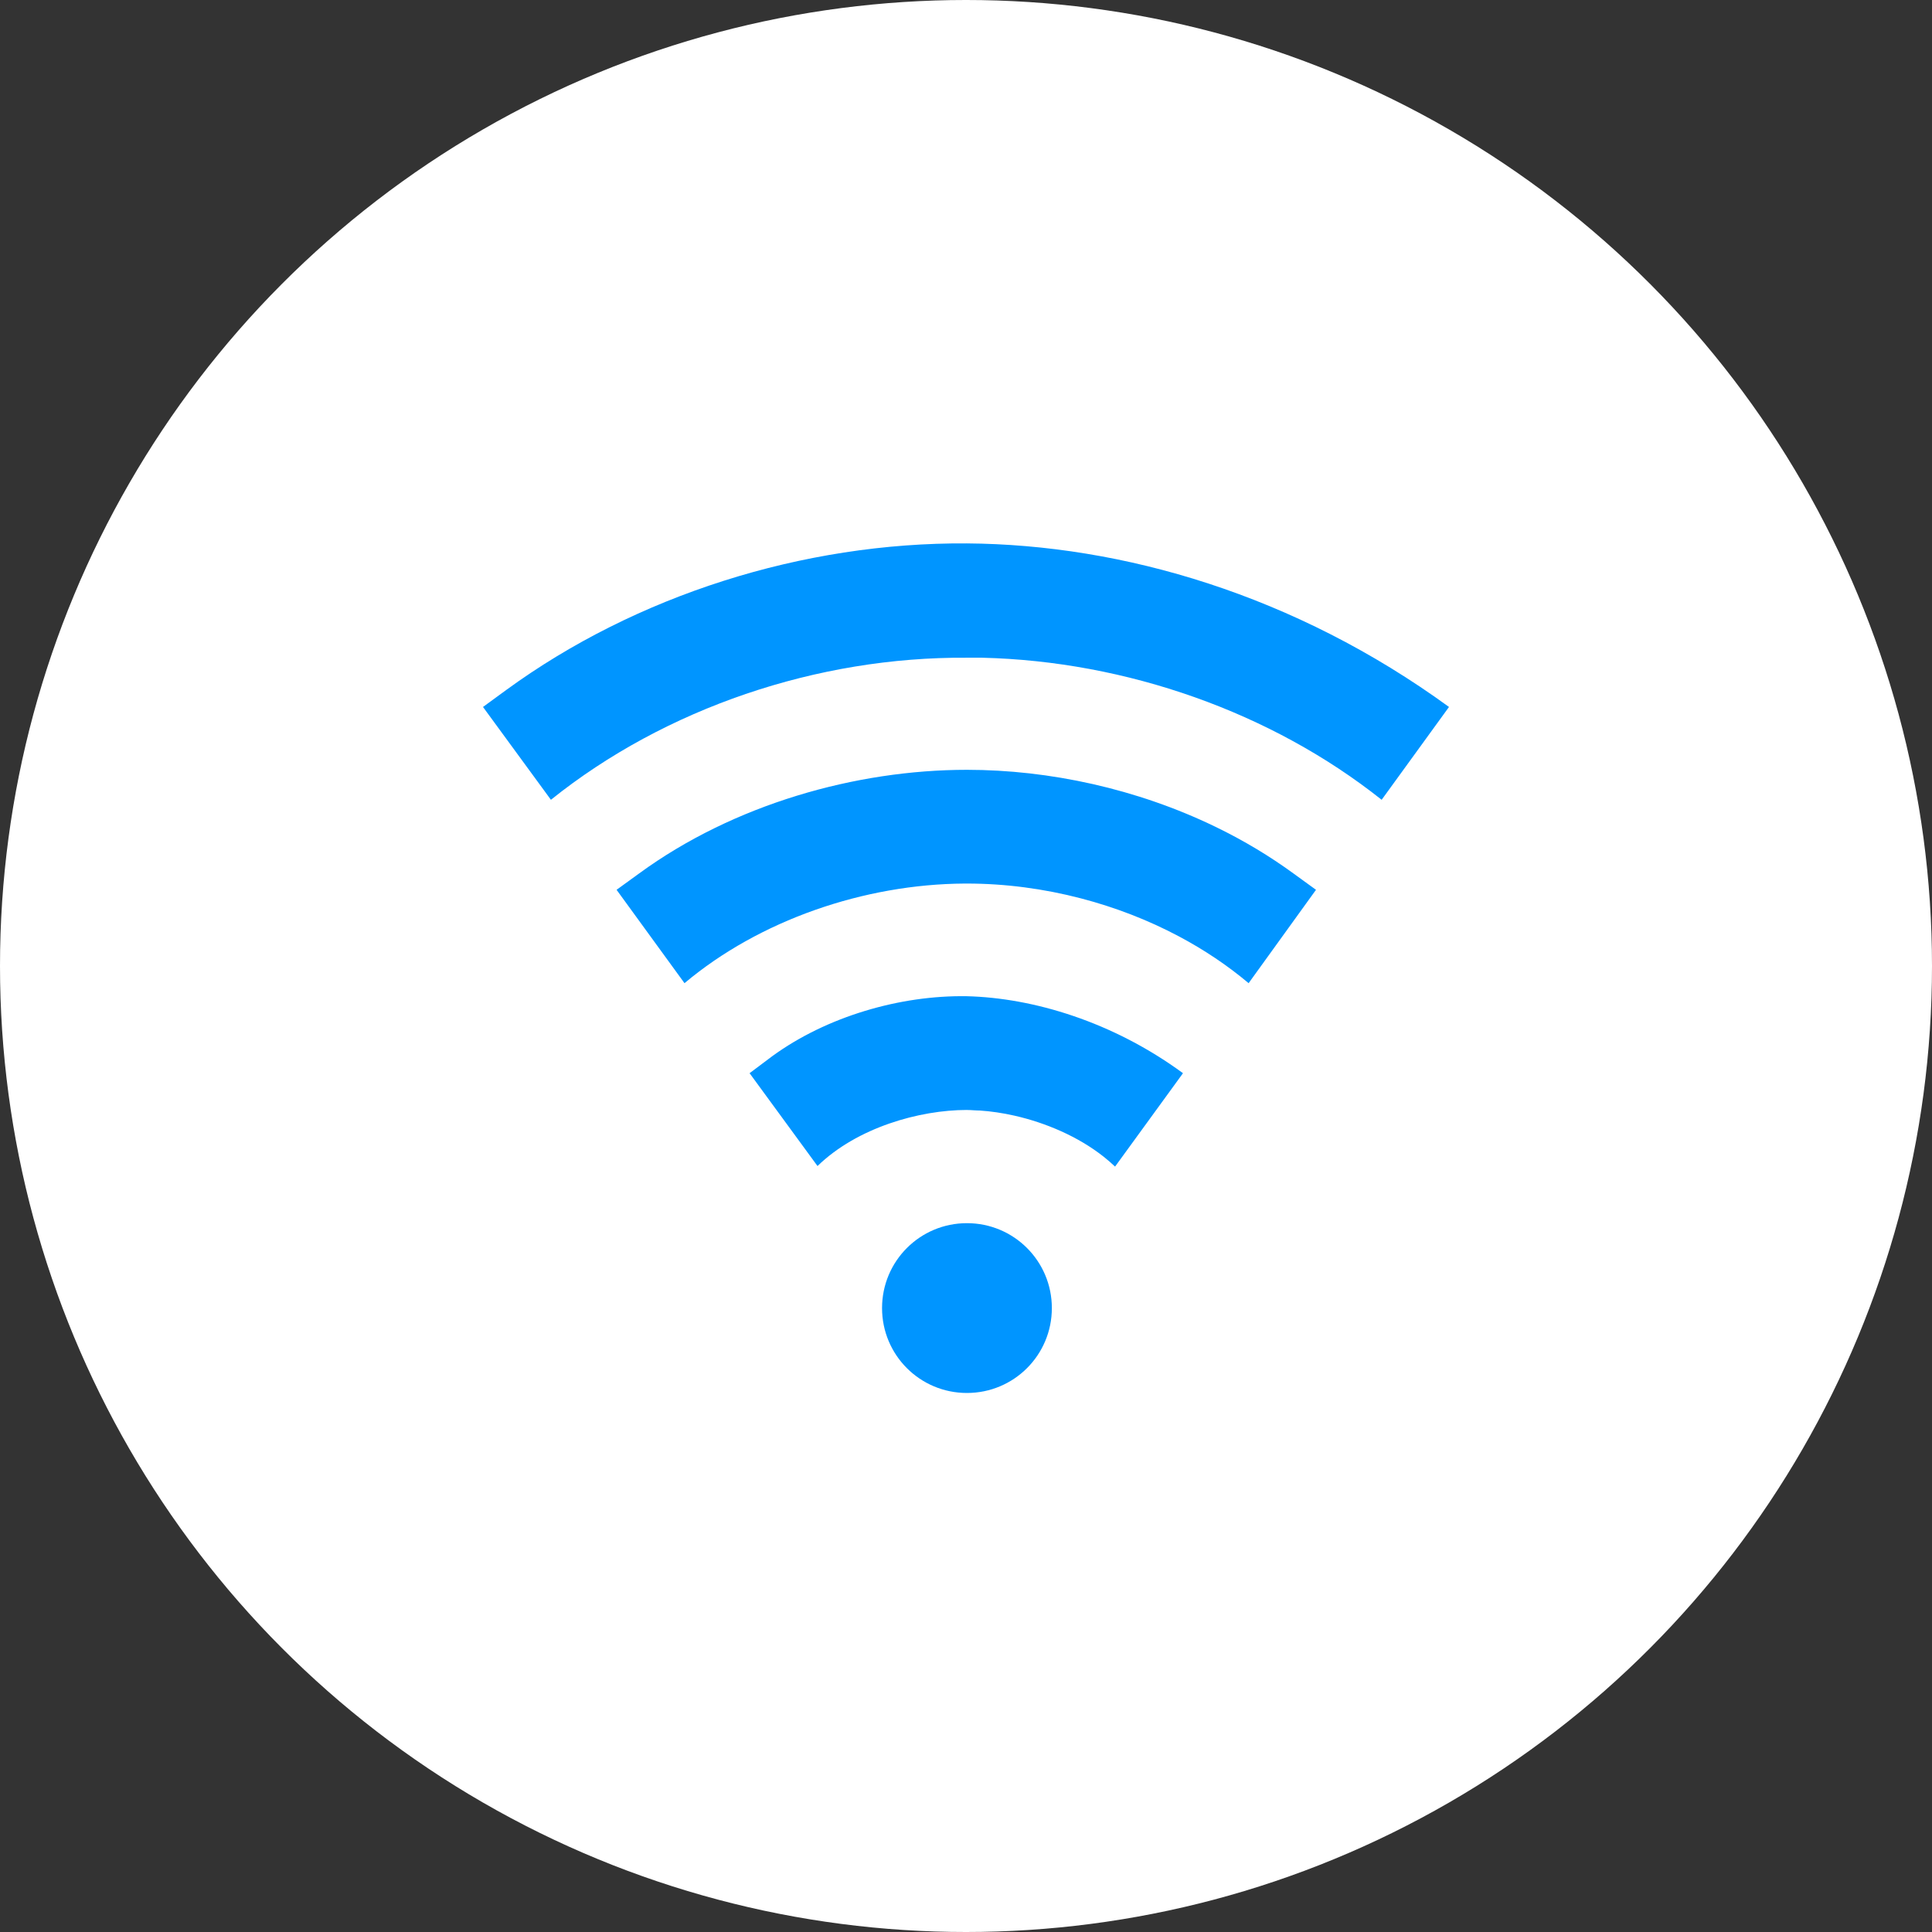
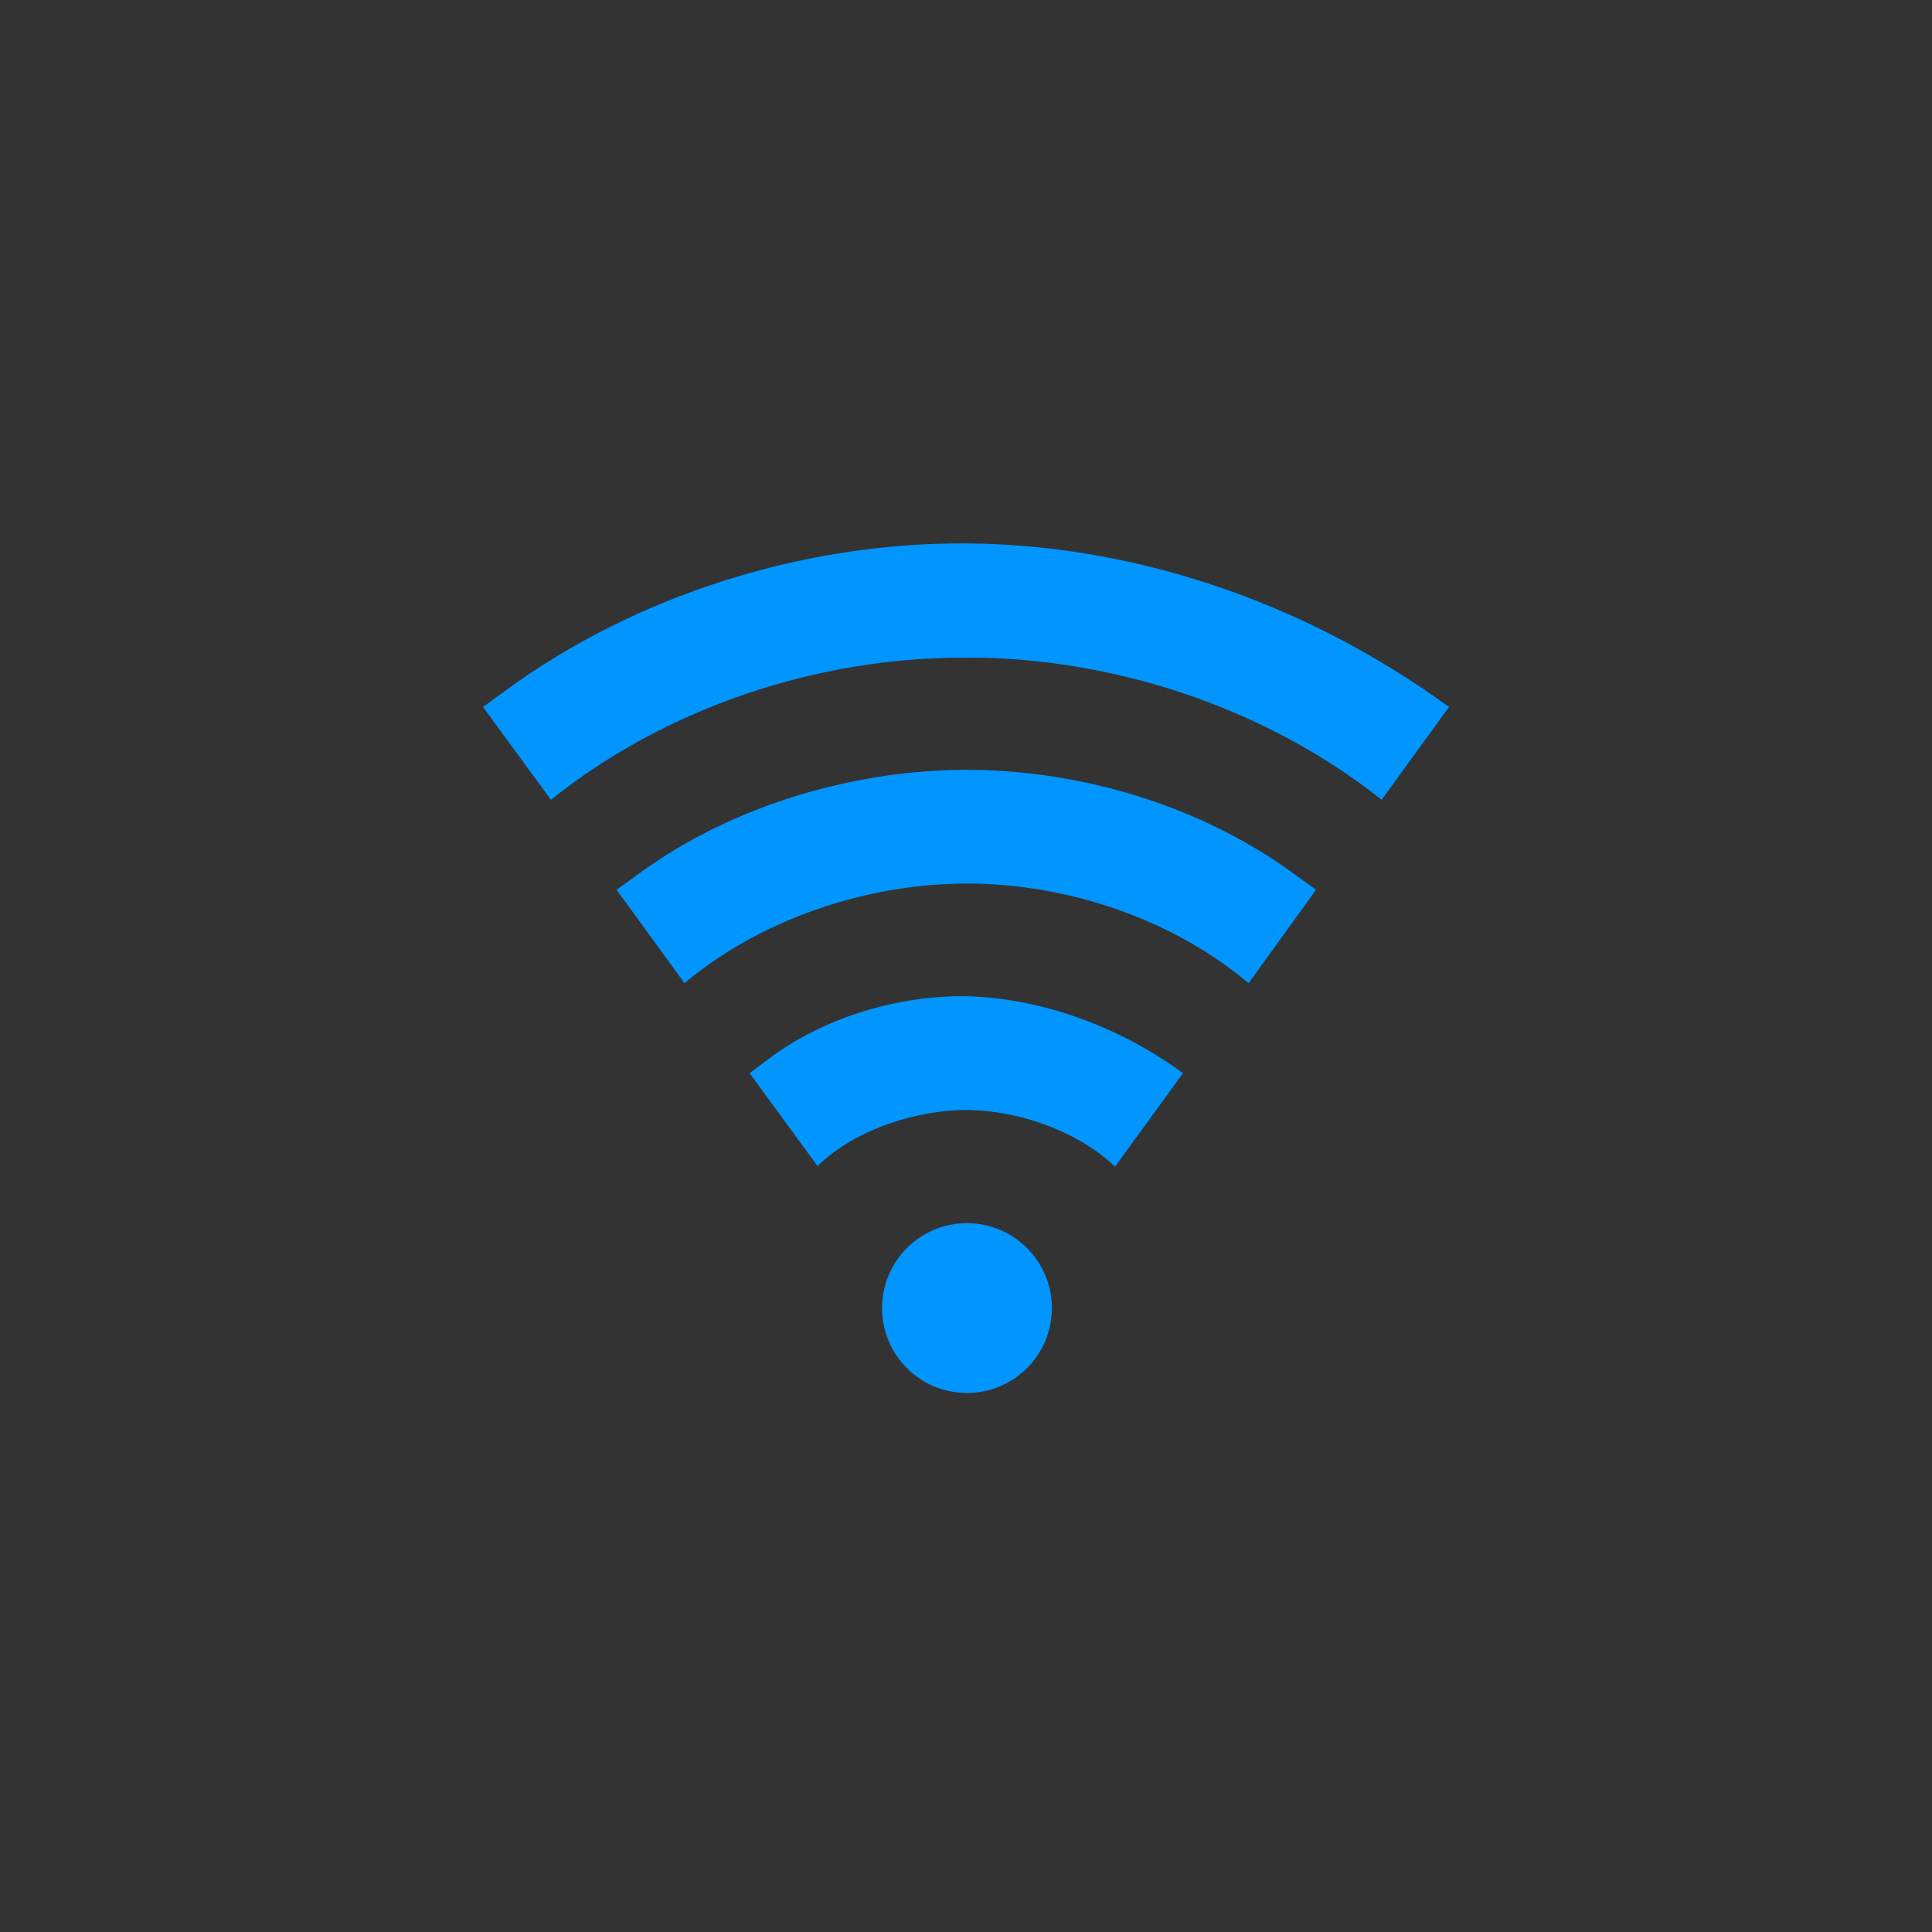
<svg xmlns="http://www.w3.org/2000/svg" width="64" height="64" viewBox="0 0 64 64" fill="none">
  <rect x="0" y="0" width="64" height="64" fill="#333333" stroke="none" />
-   <circle cx="32" cy="32" r="32" fill="white" />
  <path fill-rule="evenodd" clip-rule="evenodd" d="M48 23.419L48 23.419C42.9 19.707 37.187 18.038 32.031 18.001C26.594 17.963 21.062 19.726 16.769 22.857L16 23.419L18.25 26.494C22.037 23.457 27.081 21.751 32.031 21.788V21.788H32.538C37.3 21.901 42.112 23.588 45.769 26.494L45.769 26.494L48 23.419ZM29.219 43.332C29.219 41.776 30.475 40.519 32.031 40.519C33.587 40.519 34.844 41.776 34.844 43.332C34.844 44.888 33.587 46.144 32.031 46.144C30.475 46.144 29.219 44.888 29.219 43.332ZM43.594 29.476L43.594 29.476L42.844 28.932C42.452 28.646 42.047 28.378 41.631 28.128C41.186 27.86 40.728 27.613 40.26 27.387C37.663 26.129 34.756 25.501 32.031 25.501C28.356 25.501 24.306 26.644 21.175 28.932L20.425 29.476L22.675 32.569C25.15 30.488 28.619 29.288 31.956 29.269H32.031H32.031V29.269C33.297 29.269 34.575 29.438 35.809 29.76C36.941 30.055 38.036 30.478 39.052 31.018C39.883 31.459 40.661 31.979 41.362 32.569L41.362 32.569L41.362 32.569L43.594 29.476ZM32.031 36.769H32.031C30.456 36.769 28.394 37.351 27.081 38.626L24.831 35.551L25.581 34.988C27.381 33.676 29.819 32.963 32.031 33.001L32.031 33.001C34.225 33.057 36.862 33.844 39.188 35.551L36.938 38.645L36.937 38.644L36.937 38.644C36.819 38.532 36.695 38.425 36.566 38.322C35.71 37.644 34.628 37.189 33.602 36.957C33.209 36.868 32.823 36.812 32.462 36.788C32.388 36.788 32.317 36.783 32.247 36.779H32.247H32.247C32.176 36.774 32.106 36.77 32.031 36.77V36.769Z" fill="#0095FF" />
</svg>